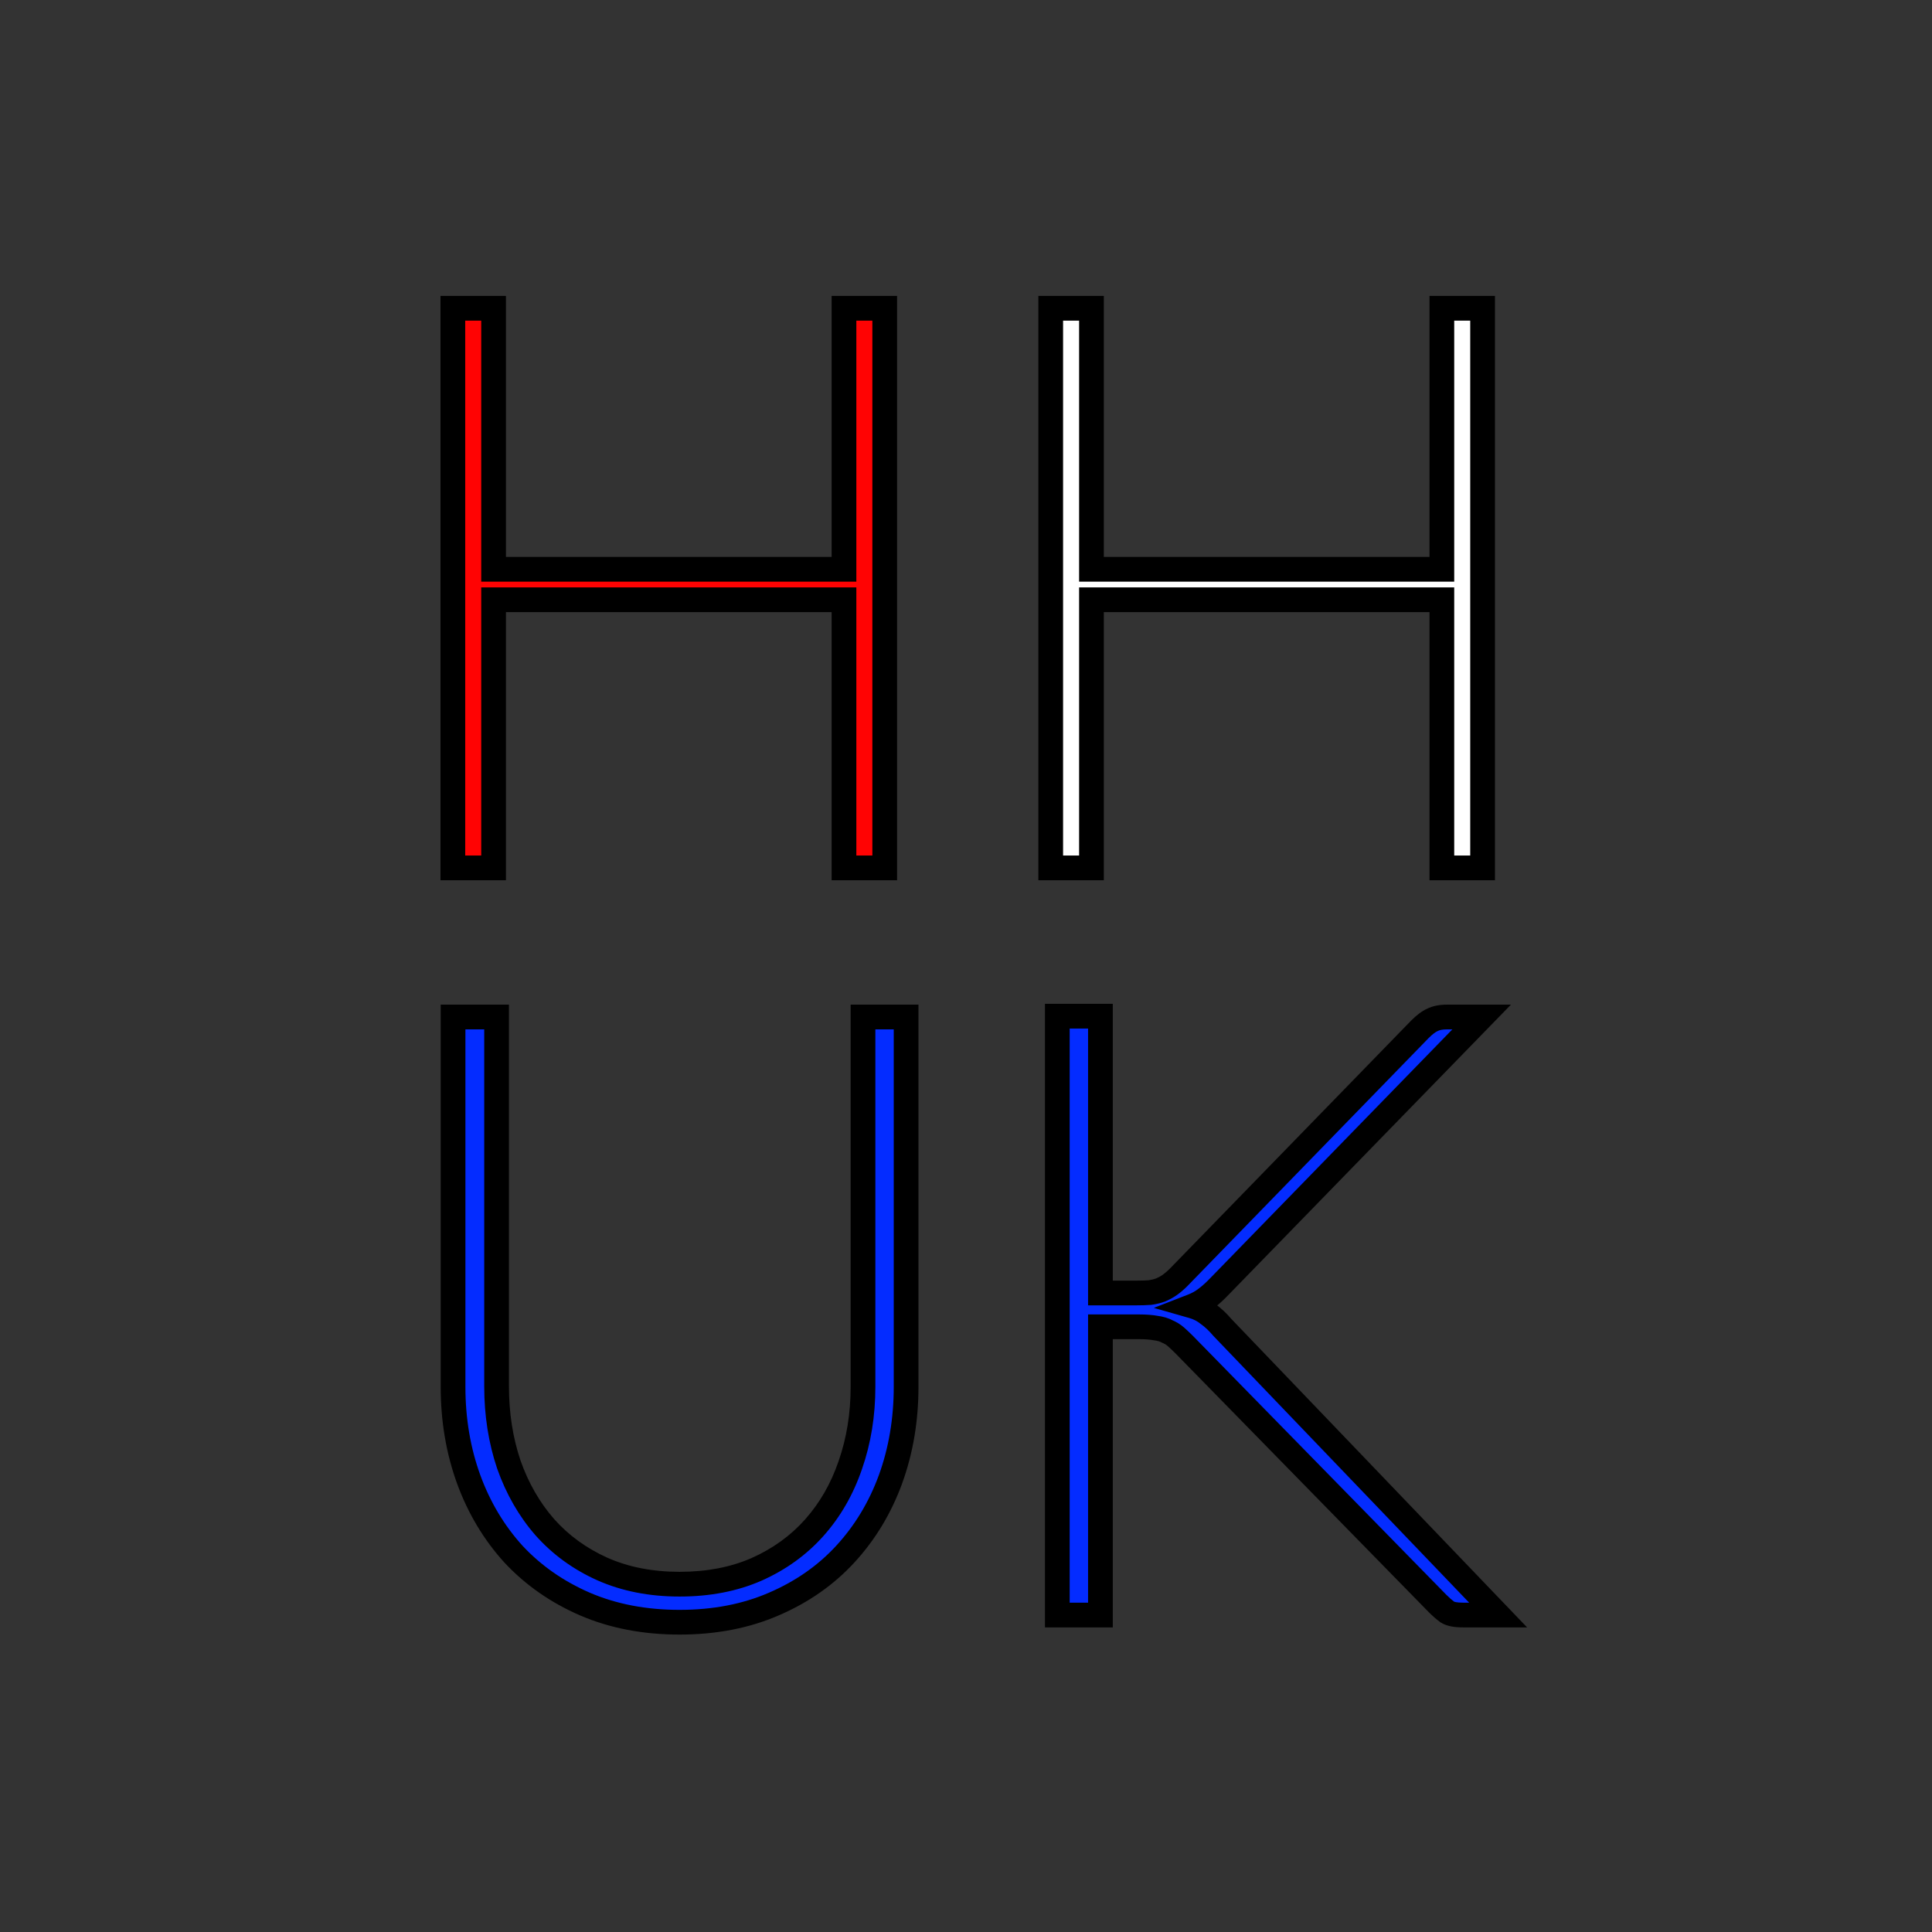
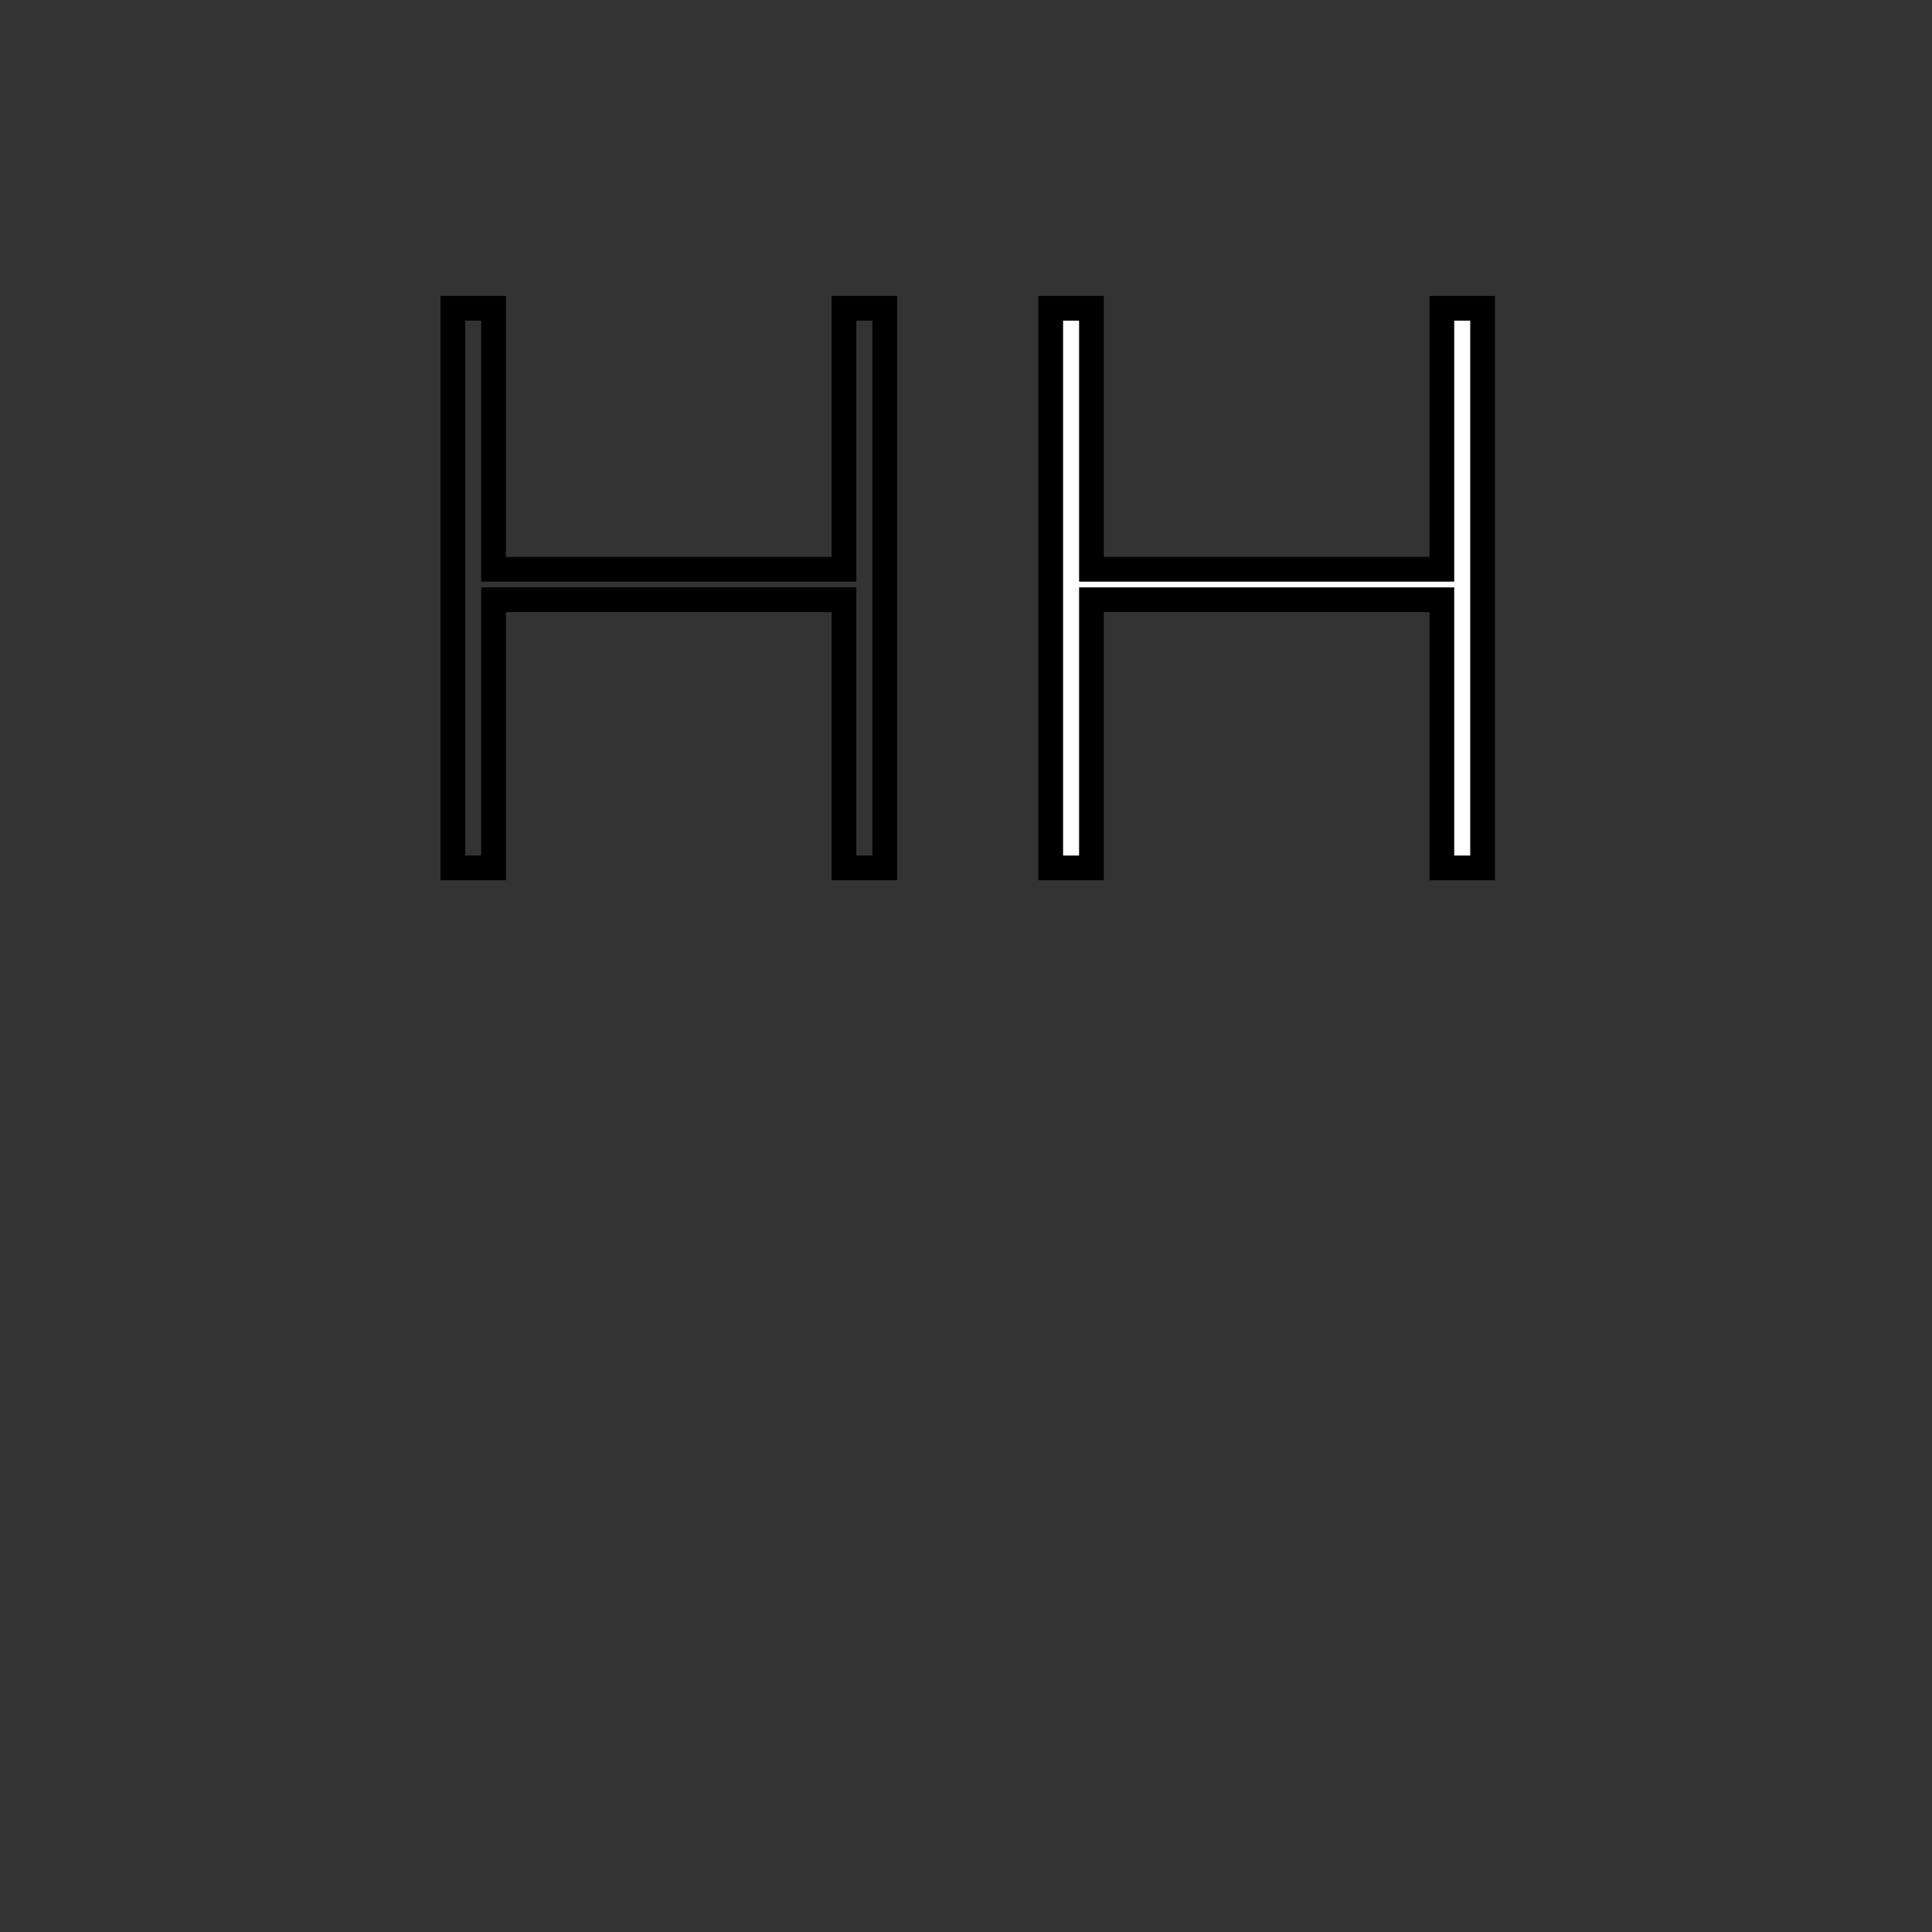
<svg xmlns="http://www.w3.org/2000/svg" width="256" height="256" viewBox="0 0 256 256" fill="none">
  <rect x="0" y="0" width="256" height="256" fill="#333333" stroke="none" />
-   <path d="M117.23 115H111.833V79.47H65.403V115H60.005V40.848H65.403V75.435H111.833V40.848H117.23V115Z" fill="#FF0303" />
  <path d="M196.451 115H191.053V79.47H144.623V115H139.226V40.848H144.623V75.435H191.053V40.848H196.451V115Z" fill="white" />
  <path d="M117.23 115V116.638H118.868V115H117.23ZM111.833 115H110.195V116.638H111.833V115ZM111.833 79.47H113.47V77.832H111.833V79.47ZM65.403 79.47V77.832H63.765V79.47H65.403ZM65.403 115V116.638H67.04V115H65.403ZM60.005 115H58.367V116.638H60.005V115ZM60.005 40.848V39.21H58.367V40.848H60.005ZM65.403 40.848H67.04V39.21H65.403V40.848ZM65.403 75.435H63.765V77.072H65.403V75.435ZM111.833 75.435V77.072H113.47V75.435H111.833ZM111.833 40.848V39.21H110.195V40.848H111.833ZM117.23 40.848H118.868V39.21H117.23V40.848ZM117.23 113.362H111.833V116.638H117.23V113.362ZM113.47 115V79.47H110.195V115H113.47ZM111.833 77.832H65.403V81.108H111.833V77.832ZM63.765 79.47V115H67.04V79.47H63.765ZM65.403 113.362H60.005V116.638H65.403V113.362ZM61.642 115V40.848H58.367V115H61.642ZM60.005 42.486H65.403V39.21H60.005V42.486ZM63.765 40.848V75.435H67.04V40.848H63.765ZM65.403 77.072H111.833V73.797H65.403V77.072ZM113.47 75.435V40.848H110.195V75.435H113.47ZM111.833 42.486H117.23V39.21H111.833V42.486ZM115.593 40.848V115H118.868V40.848H115.593ZM196.451 115V116.638H198.089V115H196.451ZM191.053 115H189.416V116.638H191.053V115ZM191.053 79.47H192.691V77.832H191.053V79.47ZM144.623 79.47V77.832H142.986V79.47H144.623ZM144.623 115V116.638H146.261V115H144.623ZM139.226 115H137.588V116.638H139.226V115ZM139.226 40.848V39.21H137.588V40.848H139.226ZM144.623 40.848H146.261V39.21H144.623V40.848ZM144.623 75.435H142.986V77.072H144.623V75.435ZM191.053 75.435V77.072H192.691V75.435H191.053ZM191.053 40.848V39.21H189.416V40.848H191.053ZM196.451 40.848H198.089V39.21H196.451V40.848ZM196.451 113.362H191.053V116.638H196.451V113.362ZM192.691 115V79.47H189.416V115H192.691ZM191.053 77.832H144.623V81.108H191.053V77.832ZM142.986 79.47V115H146.261V79.47H142.986ZM144.623 113.362H139.226V116.638H144.623V113.362ZM140.863 115V40.848H137.588V115H140.863ZM139.226 42.486H144.623V39.21H139.226V42.486ZM142.986 40.848V75.435H146.261V40.848H142.986ZM144.623 77.072H191.053V73.797H144.623V77.072ZM192.691 75.435V40.848H189.416V75.435H192.691ZM191.053 42.486H196.451V39.21H191.053V42.486ZM194.813 40.848V115H198.089V40.848H194.813Z" fill="black" />
-   <path d="M90.048 209.912C93.856 209.912 97.253 209.259 100.24 207.952C103.264 206.608 105.821 204.76 107.912 202.408C110.003 200.056 111.589 197.293 112.672 194.12C113.792 190.909 114.352 187.456 114.352 183.76V134.76H120.064V183.76C120.064 188.128 119.373 192.216 117.992 196.024C116.611 199.795 114.613 203.099 112 205.936C109.424 208.736 106.269 210.939 102.536 212.544C98.84 214.149 94.677 214.952 90.048 214.952C85.419 214.952 81.237 214.149 77.504 212.544C73.808 210.939 70.653 208.736 68.04 205.936C65.464 203.099 63.485 199.795 62.104 196.024C60.723 192.216 60.032 188.128 60.032 183.76V134.76H65.8V183.704C65.8 187.4 66.341 190.853 67.424 194.064C68.544 197.237 70.131 200 72.184 202.352C74.275 204.704 76.813 206.552 79.8 207.896C82.824 209.24 86.24 209.912 90.048 209.912ZM145.813 171.328H150.517C151.226 171.328 151.842 171.309 152.365 171.272C152.887 171.197 153.354 171.085 153.765 170.936C154.213 170.749 154.623 170.525 154.997 170.264C155.37 170.003 155.762 169.667 156.173 169.256L188.149 136.384C188.746 135.787 189.287 135.376 189.773 135.152C190.295 134.891 190.93 134.76 191.677 134.76H196.325L161.717 170.32C161.007 171.067 160.373 171.645 159.813 172.056C159.29 172.467 158.693 172.803 158.021 173.064C158.805 173.288 159.495 173.643 160.093 174.128C160.727 174.576 161.362 175.173 161.997 175.92L198.509 214H193.861C192.89 214 192.199 213.869 191.789 213.608C191.378 213.309 190.949 212.936 190.501 212.488L156.957 178.216C156.546 177.805 156.173 177.451 155.837 177.152C155.501 176.853 155.109 176.611 154.661 176.424C154.25 176.2 153.746 176.051 153.149 175.976C152.551 175.864 151.805 175.808 150.909 175.808H145.813V214H140.101V134.648H145.813V171.328Z" fill="#042CFF" />
-   <path d="M100.24 207.952L100.896 209.452L100.905 209.448L100.24 207.952ZM107.912 202.408L106.688 201.32L106.688 201.32L107.912 202.408ZM112.672 194.12L111.126 193.581L111.122 193.591L112.672 194.12ZM114.352 134.76V133.122H112.714V134.76H114.352ZM120.064 134.76H121.702V133.122H120.064V134.76ZM117.992 196.024L119.53 196.587L119.531 196.582L117.992 196.024ZM112 205.936L110.795 204.827L110.795 204.827L112 205.936ZM102.536 212.544L101.889 211.04L101.884 211.042L102.536 212.544ZM77.504 212.544L76.852 214.046L76.857 214.048L77.504 212.544ZM68.04 205.936L66.828 207.037L66.835 207.045L66.843 207.053L68.04 205.936ZM62.104 196.024L60.565 196.582L60.566 196.587L62.104 196.024ZM60.032 134.76V133.122H58.394V134.76H60.032ZM65.8 134.76H67.438V133.122H65.8V134.76ZM67.424 194.064L65.872 194.587L65.876 194.598L65.88 194.609L67.424 194.064ZM72.184 202.352L70.95 203.429L70.955 203.435L70.96 203.44L72.184 202.352ZM79.8 207.896L79.128 209.389L79.135 209.392L79.8 207.896ZM90.048 211.55C94.044 211.55 97.671 210.863 100.896 209.452L99.584 206.452C96.836 207.654 93.668 208.274 90.048 208.274V211.55ZM100.905 209.448C104.131 208.015 106.882 206.031 109.136 203.496L106.688 201.32C104.76 203.489 102.397 205.201 99.575 206.456L100.905 209.448ZM109.136 203.496C111.381 200.971 113.074 198.015 114.222 194.649L111.122 193.591C110.105 196.572 108.625 199.141 106.688 201.32L109.136 203.496ZM114.218 194.659C115.404 191.261 115.99 187.624 115.99 183.76H112.714C112.714 187.288 112.18 190.558 111.126 193.581L114.218 194.659ZM115.99 183.76V134.76H112.714V183.76H115.99ZM114.352 136.398H120.064V133.122H114.352V136.398ZM118.426 134.76V183.76H121.702V134.76H118.426ZM118.426 183.76C118.426 187.953 117.764 191.85 116.453 195.466L119.531 196.582C120.983 192.582 121.702 188.303 121.702 183.76H118.426ZM116.454 195.461C115.144 199.038 113.257 202.154 110.795 204.827L113.205 207.045C115.97 204.043 118.077 200.552 119.53 196.587L116.454 195.461ZM110.795 204.827C108.385 207.446 105.425 209.519 101.889 211.04L103.183 214.048C107.113 212.358 110.463 210.026 113.205 207.045L110.795 204.827ZM101.884 211.042C98.422 212.545 94.486 213.314 90.048 213.314V216.59C94.869 216.59 99.258 215.753 103.188 214.046L101.884 211.042ZM90.048 213.314C85.61 213.314 81.653 212.546 78.151 211.04L76.857 214.048C80.821 215.753 85.227 216.59 90.048 216.59V213.314ZM78.156 211.042C74.656 209.521 71.689 207.446 69.237 204.819L66.843 207.053C69.617 210.026 72.96 212.356 76.852 214.046L78.156 211.042ZM69.252 204.835C66.825 202.162 64.954 199.043 63.642 195.461L60.566 196.587C62.017 200.547 64.103 204.036 66.828 207.037L69.252 204.835ZM63.644 195.466C62.332 191.85 61.67 187.953 61.67 183.76H58.394C58.394 188.303 59.113 192.582 60.565 196.582L63.644 195.466ZM61.67 183.76V134.76H58.394V183.76H61.67ZM60.032 136.398H65.8V133.122H60.032V136.398ZM64.162 134.76V183.704H67.438V134.76H64.162ZM64.162 183.704C64.162 187.562 64.728 191.193 65.872 194.587L68.976 193.541C67.955 190.513 67.438 187.238 67.438 183.704H64.162ZM65.88 194.609C67.063 197.962 68.751 200.909 70.95 203.429L73.418 201.275C71.511 199.091 70.025 196.512 68.968 193.519L65.88 194.609ZM70.96 203.44C73.21 205.972 75.94 207.955 79.128 209.389L80.472 206.403C77.687 205.149 75.339 203.436 73.408 201.264L70.96 203.44ZM79.135 209.392C82.398 210.843 86.045 211.55 90.048 211.55V208.274C86.435 208.274 83.251 207.637 80.465 206.4L79.135 209.392ZM145.813 171.328H144.175V172.966H145.813V171.328ZM152.365 171.272L152.481 172.905L152.539 172.901L152.596 172.893L152.365 171.272ZM153.765 170.936L154.324 172.475L154.36 172.462L154.394 172.448L153.765 170.936ZM154.997 170.264L155.936 171.606L155.936 171.606L154.997 170.264ZM156.173 169.256L157.331 170.414L157.339 170.406L157.346 170.398L156.173 169.256ZM188.149 136.384L186.991 135.226L186.983 135.234L186.975 135.242L188.149 136.384ZM189.773 135.152L190.459 136.639L190.482 136.628L190.505 136.617L189.773 135.152ZM196.325 134.76L197.498 135.902L200.204 133.122H196.325V134.76ZM161.717 170.32L160.543 169.178L160.536 169.185L160.529 169.192L161.717 170.32ZM159.813 172.056L158.844 170.735L158.822 170.751L158.801 170.768L159.813 172.056ZM158.021 173.064L157.427 171.538L152.891 173.302L157.571 174.639L158.021 173.064ZM160.093 174.128L159.06 175.399L159.103 175.434L159.148 175.466L160.093 174.128ZM161.997 175.92L160.749 176.981L160.781 177.018L160.815 177.053L161.997 175.92ZM198.509 214V215.638H202.348L199.691 212.867L198.509 214ZM191.789 213.608L190.825 214.932L190.867 214.962L190.909 214.99L191.789 213.608ZM190.501 212.488L189.33 213.633L189.336 213.64L189.343 213.646L190.501 212.488ZM156.957 178.216L158.127 177.071L158.121 177.064L158.115 177.058L156.957 178.216ZM155.837 177.152L156.925 175.928L156.925 175.928L155.837 177.152ZM154.661 176.424L153.876 177.862L153.952 177.903L154.031 177.936L154.661 176.424ZM153.149 175.976L152.847 177.586L152.896 177.595L152.946 177.601L153.149 175.976ZM145.813 175.808V174.17H144.175V175.808H145.813ZM145.813 214V215.638H147.45V214H145.813ZM140.101 214H138.463V215.638H140.101V214ZM140.101 134.648V133.01H138.463V134.648H140.101ZM145.813 134.648H147.45V133.01H145.813V134.648ZM145.813 172.966H150.517V169.69H145.813V172.966ZM150.517 172.966C151.252 172.966 151.909 172.946 152.481 172.905L152.248 169.639C151.775 169.672 151.2 169.69 150.517 169.69V172.966ZM152.596 172.893C153.209 172.806 153.788 172.67 154.324 172.475L153.205 169.397C152.92 169.501 152.566 169.589 152.133 169.651L152.596 172.893ZM154.394 172.448C154.944 172.219 155.46 171.939 155.936 171.606L154.058 168.922C153.787 169.112 153.481 169.28 153.135 169.424L154.394 172.448ZM155.936 171.606C156.405 171.277 156.87 170.875 157.331 170.414L155.015 168.098C154.654 168.459 154.335 168.728 154.057 168.922L155.936 171.606ZM157.346 170.398L189.322 137.526L186.975 135.242L154.999 168.114L157.346 170.398ZM189.307 137.542C189.837 137.011 190.221 136.749 190.459 136.639L189.086 133.665C188.354 134.003 187.655 134.562 186.991 135.226L189.307 137.542ZM190.505 136.617C190.746 136.496 191.116 136.398 191.677 136.398V133.122C190.744 133.122 189.845 133.285 189.04 133.687L190.505 136.617ZM191.677 136.398H196.325V133.122H191.677V136.398ZM195.151 133.618L160.543 169.178L162.89 171.462L197.498 135.902L195.151 133.618ZM160.529 169.192C159.858 169.898 159.298 170.403 158.844 170.735L160.781 173.377C161.447 172.888 162.156 172.235 162.904 171.448L160.529 169.192ZM158.801 170.768C158.415 171.071 157.961 171.33 157.427 171.538L158.614 174.59C159.424 174.275 160.165 173.862 160.824 173.344L158.801 170.768ZM157.571 174.639C158.155 174.806 158.644 175.061 159.06 175.399L161.125 172.857C160.346 172.224 159.454 171.77 158.471 171.489L157.571 174.639ZM159.148 175.466C159.646 175.817 160.181 176.313 160.749 176.981L163.244 174.859C162.543 174.034 161.809 173.335 161.037 172.79L159.148 175.466ZM160.815 177.053L197.327 215.133L199.691 212.867L163.179 174.787L160.815 177.053ZM198.509 212.362H193.861V215.638H198.509V212.362ZM193.861 212.362C193.442 212.362 193.134 212.334 192.919 212.293C192.695 212.25 192.638 212.208 192.668 212.226L190.909 214.99C191.737 215.516 192.834 215.638 193.861 215.638V212.362ZM192.752 212.284C192.425 212.046 192.06 211.732 191.659 211.33L189.343 213.646C189.837 214.14 190.331 214.573 190.825 214.932L192.752 212.284ZM191.671 211.343L158.127 177.071L155.786 179.361L189.33 213.633L191.671 211.343ZM158.115 177.058C157.687 176.631 157.29 176.253 156.925 175.928L154.749 178.376C155.055 178.648 155.405 178.98 155.799 179.374L158.115 177.058ZM156.925 175.928C156.442 175.499 155.893 175.163 155.29 174.912L154.031 177.936C154.325 178.058 154.559 178.207 154.749 178.376L156.925 175.928ZM155.445 174.986C154.81 174.64 154.097 174.444 153.352 174.351L152.946 177.601C153.395 177.657 153.69 177.76 153.876 177.862L155.445 174.986ZM153.45 174.366C152.719 174.229 151.863 174.17 150.909 174.17V177.446C151.746 177.446 152.384 177.499 152.847 177.586L153.45 174.366ZM150.909 174.17H145.813V177.446H150.909V174.17ZM144.175 175.808V214H147.45V175.808H144.175ZM145.813 212.362H140.101V215.638H145.813V212.362ZM141.738 214V134.648H138.463V214H141.738ZM140.101 136.286H145.813V133.01H140.101V136.286ZM144.175 134.648V171.328H147.45V134.648H144.175Z" fill="black" />
</svg>